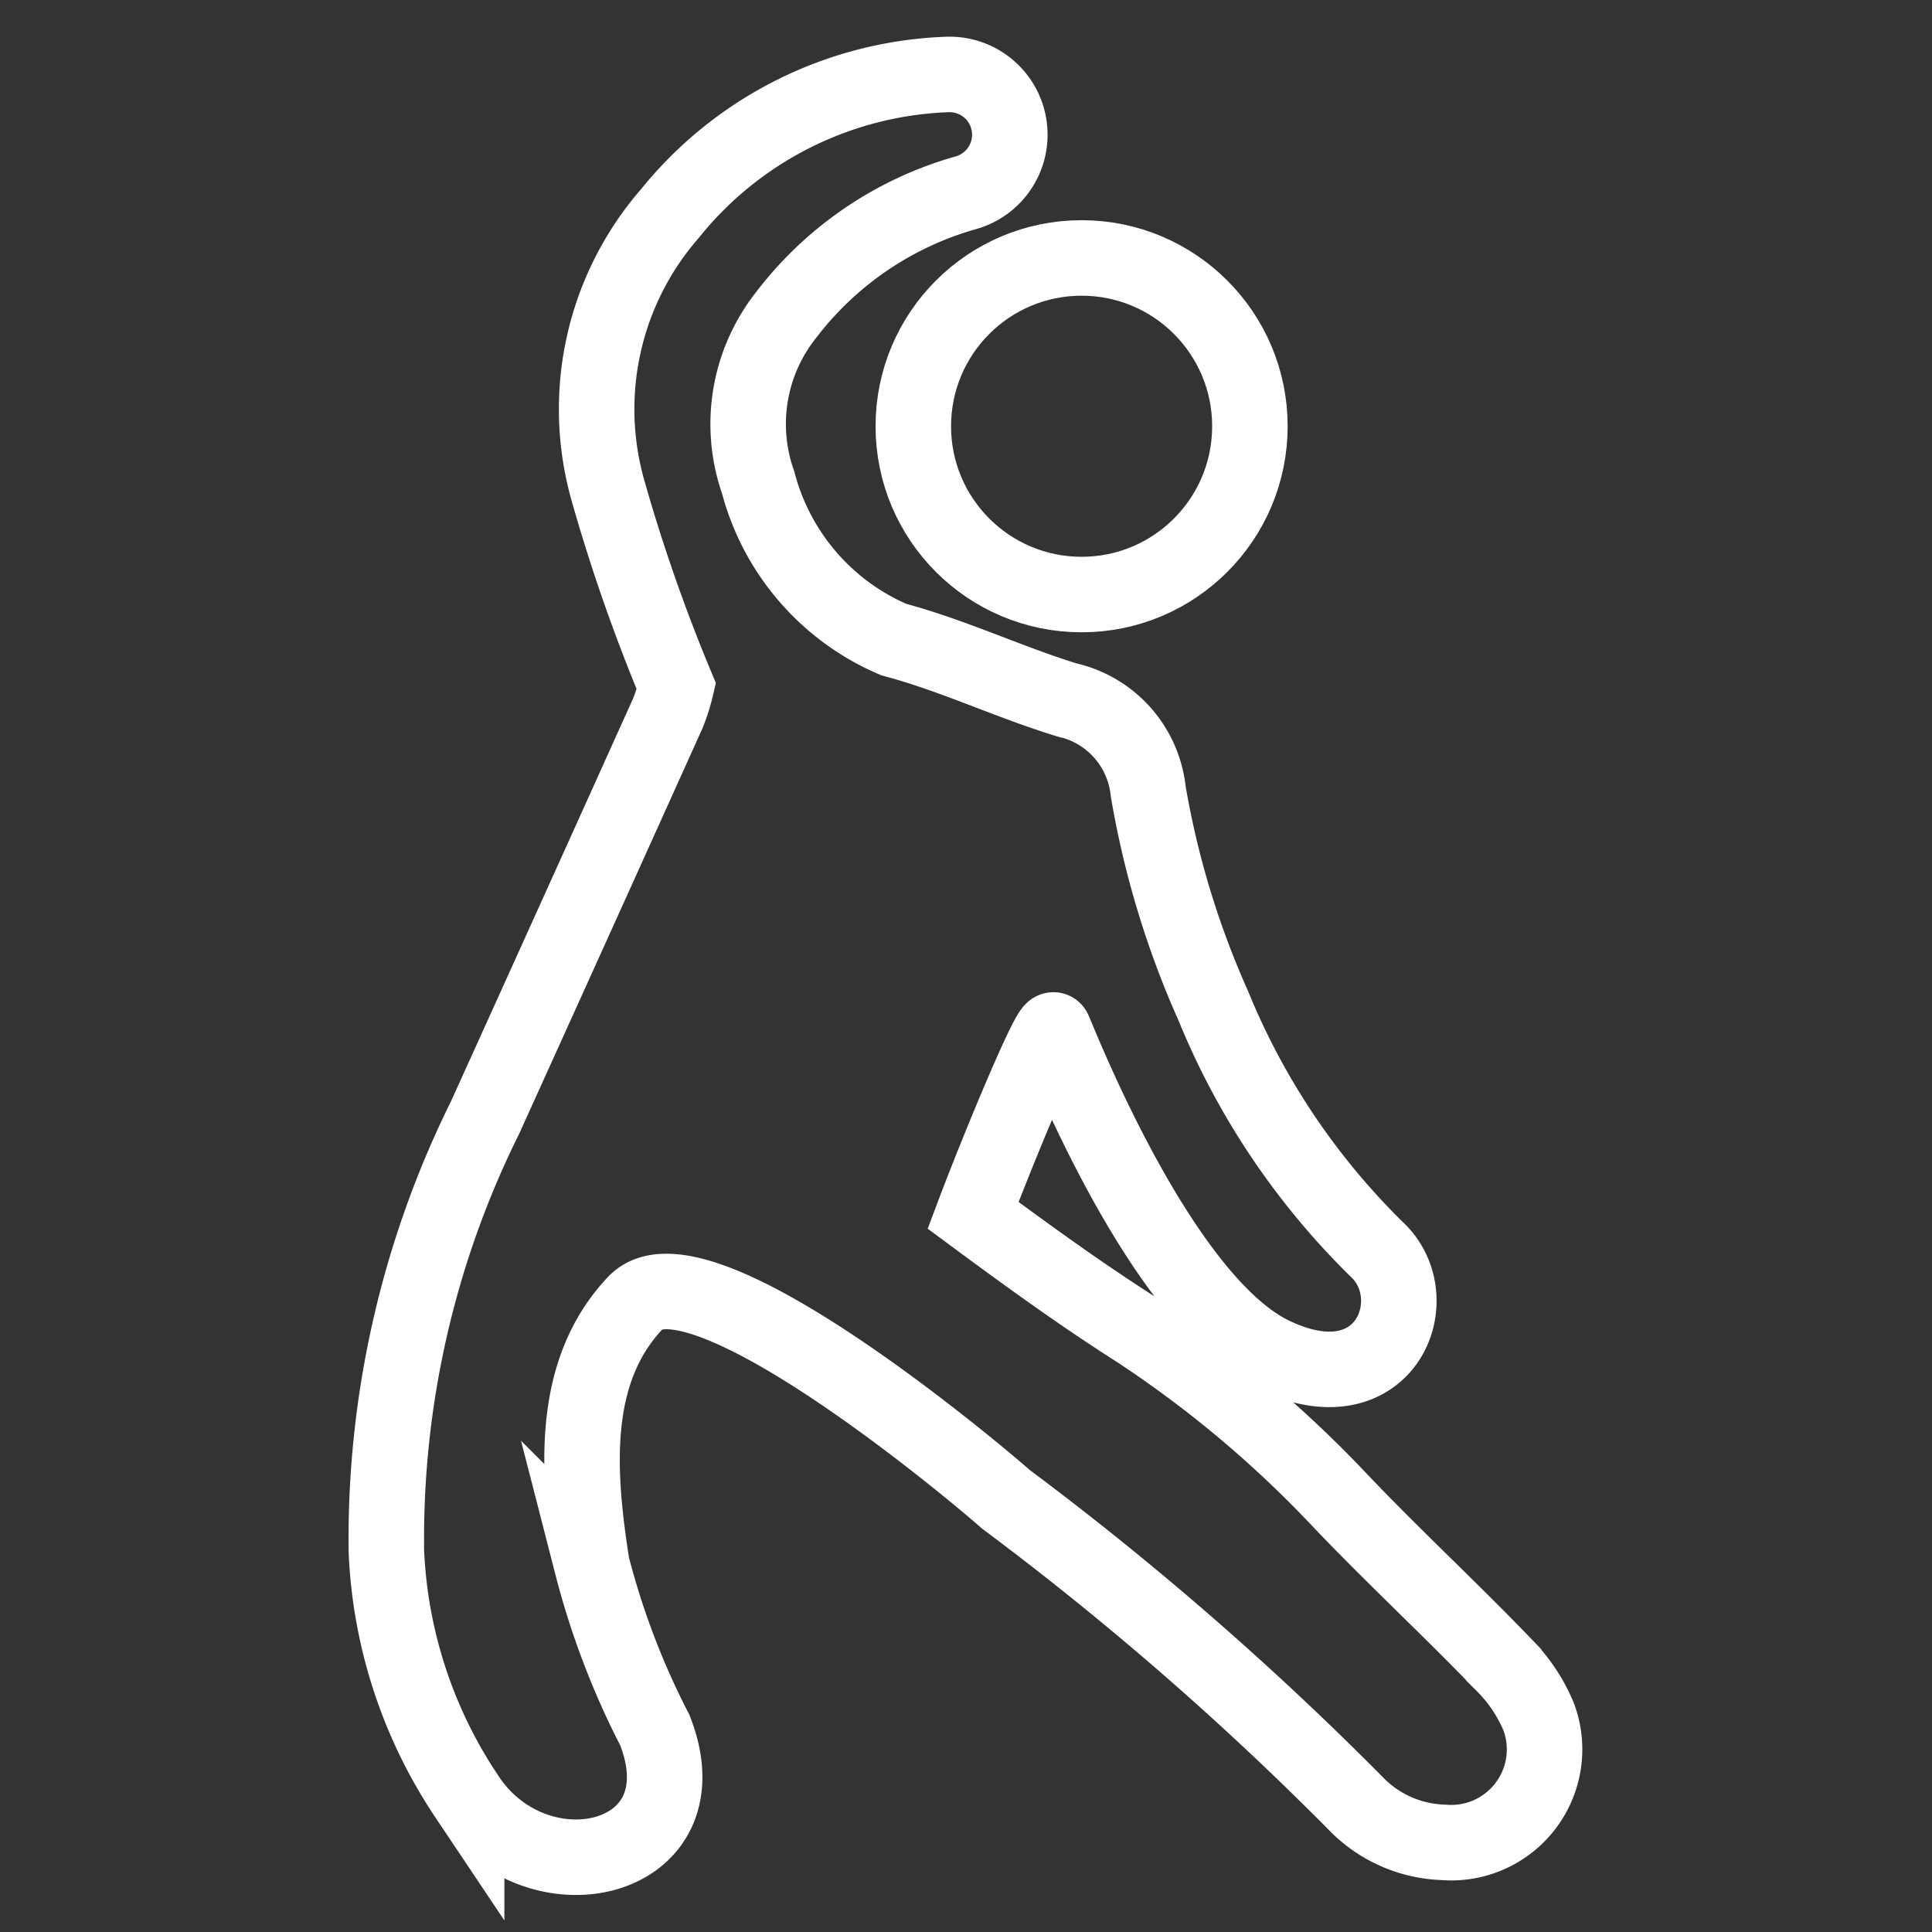
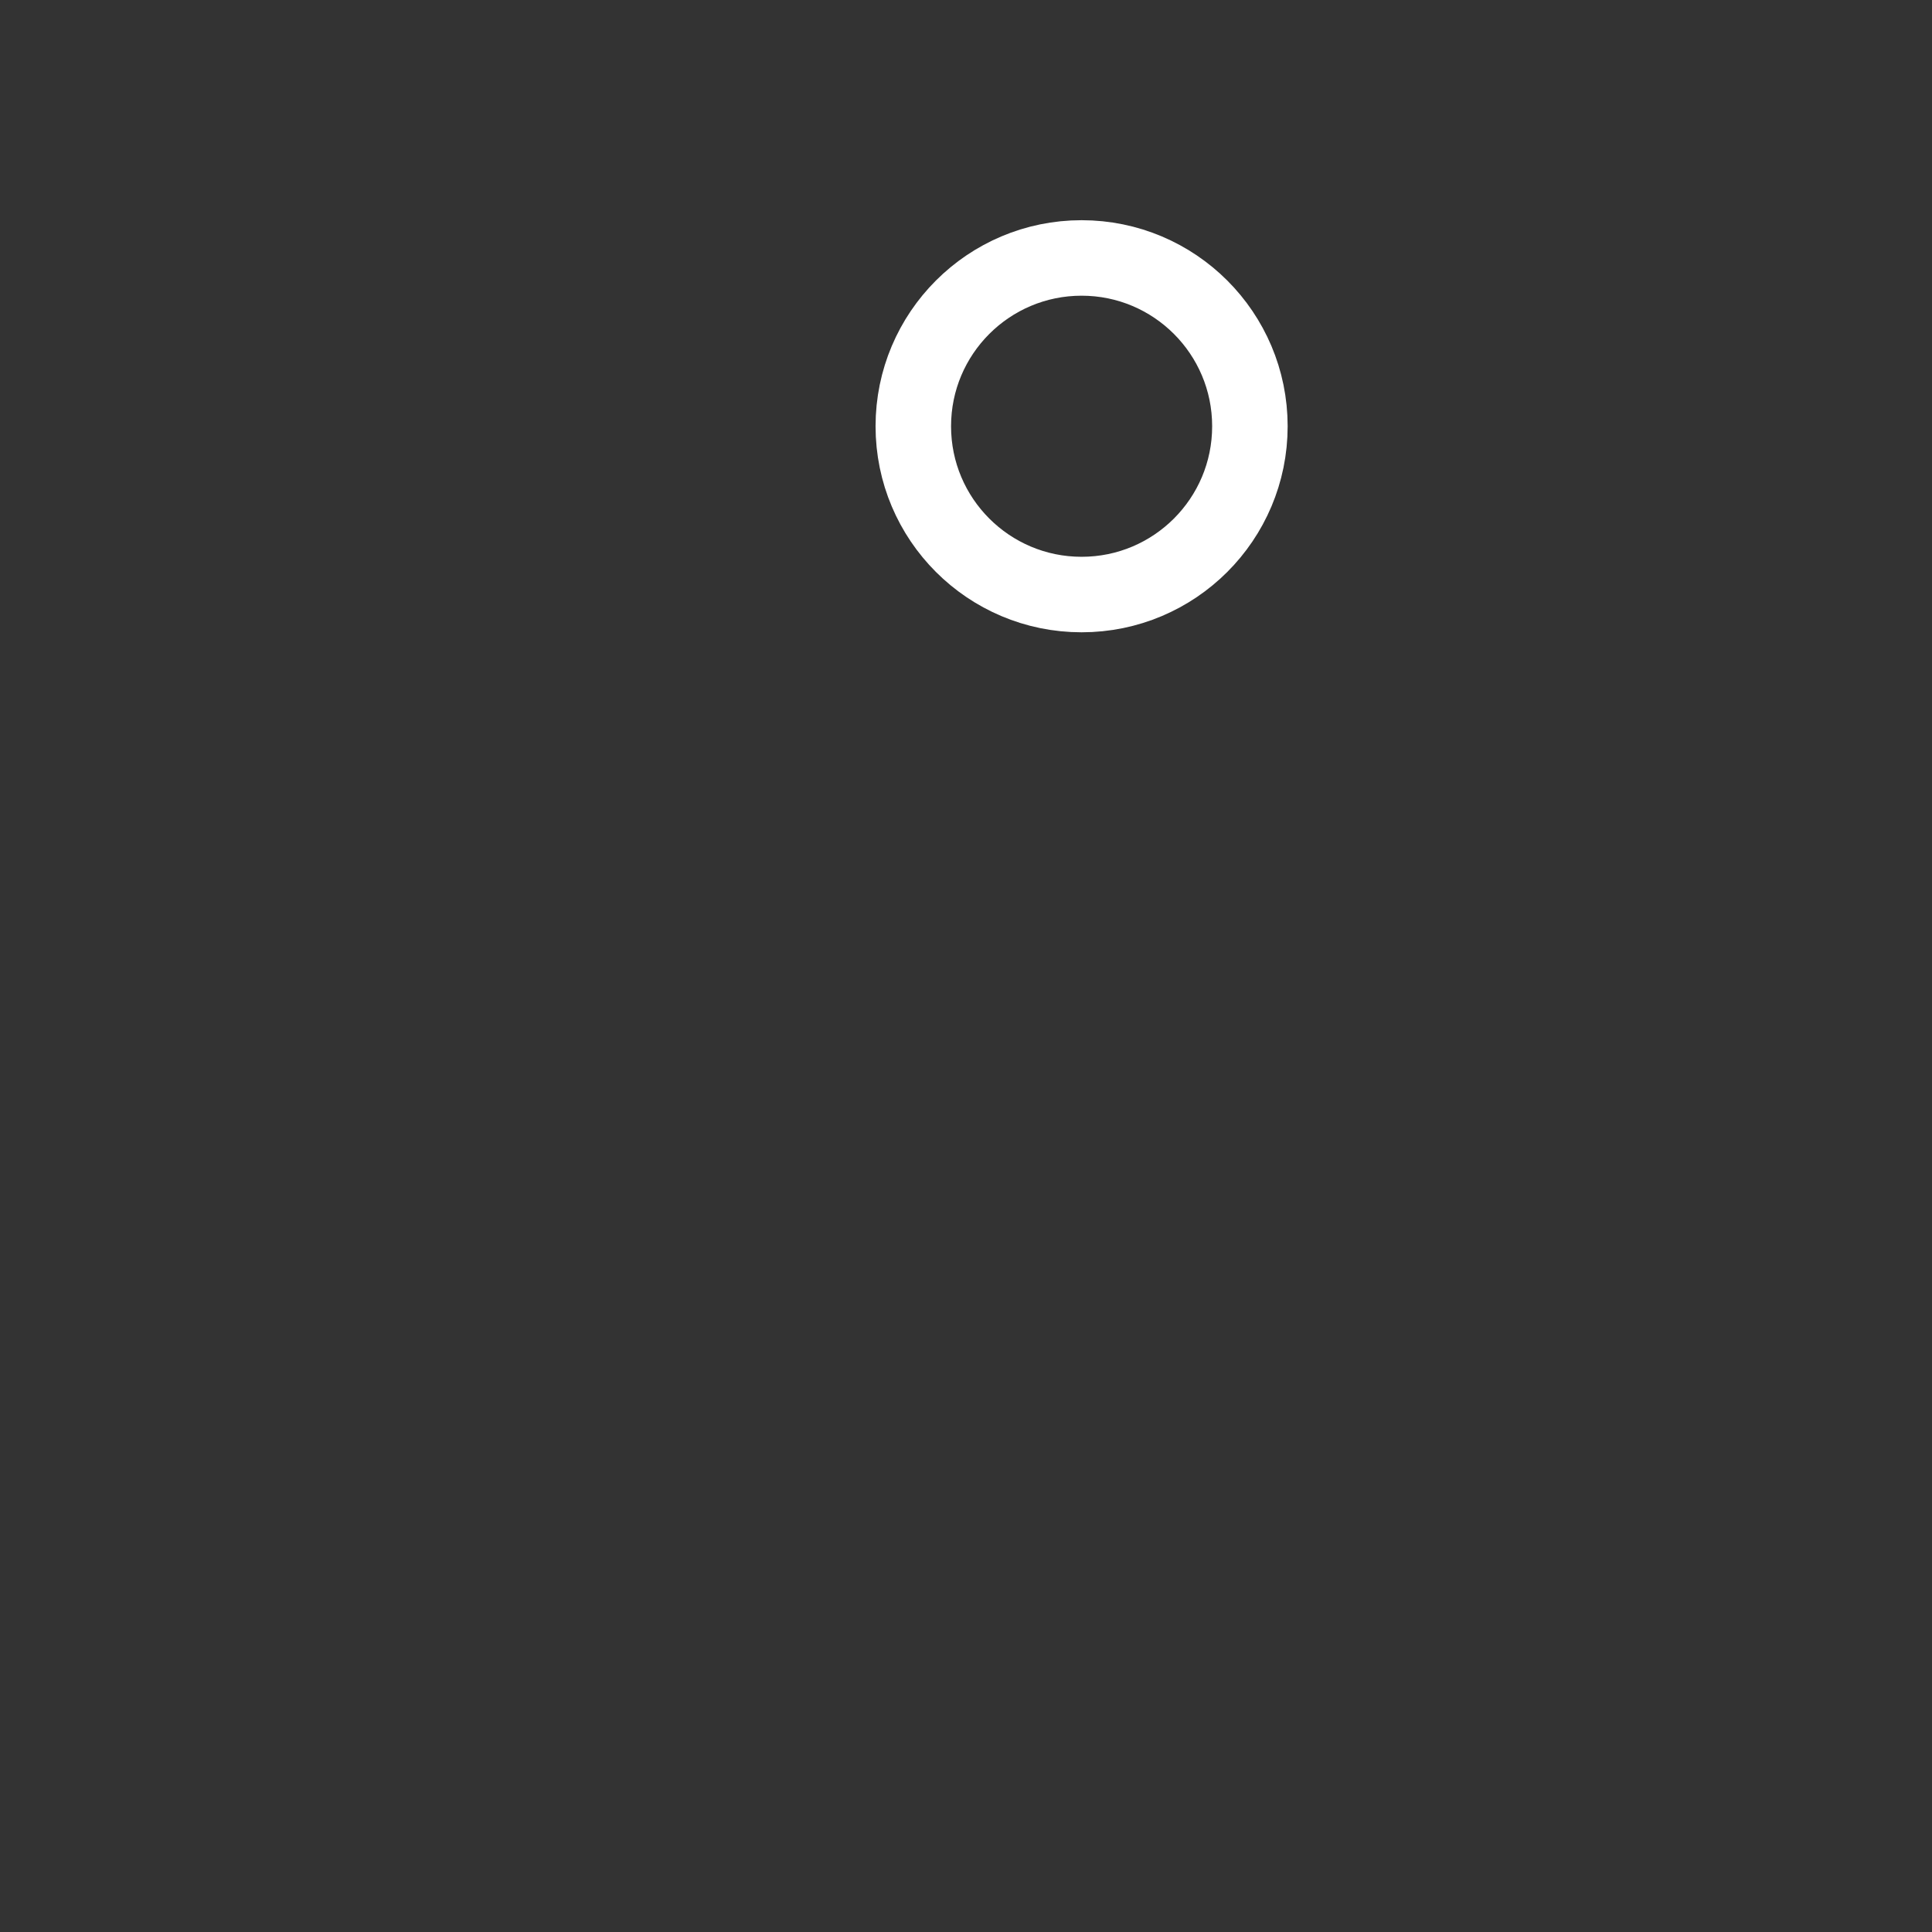
<svg xmlns="http://www.w3.org/2000/svg" id="Layer_1" data-name="Layer 1" viewBox="0 0 36.85 36.85">
  <rect x="0" y="0" width="36.85" height="36.85" fill="#333333" stroke="none" />
  <defs>
    <style>.cls-1{fill:none;stroke:#fff;stroke-miterlimit:10;stroke-width:1.44px;}</style>
  </defs>
  <title>ICON Fitness Class</title>
  <circle class="cls-1" cx="20.63" cy="8.13" r="3.21" />
-   <path class="cls-1" d="M12.12,24.85c-1.26,1.33-1.1,3.27-.83,5A15,15,0,0,0,12.49,33c1,2.55-2.27,3.28-3.59,1.26A9.1,9.1,0,0,1,7.37,29.6a18.06,18.06,0,0,1,1.88-8.28Q11,17.46,12.74,13.6a3.56,3.56,0,0,0,.16-.51,33.34,33.34,0,0,1-1.3-3.72,5.68,5.68,0,0,1,1.18-5.3,7.12,7.12,0,0,1,5.3-2.65,1.15,1.15,0,0,1,.33,2.26A6.55,6.55,0,0,0,15,6a3.35,3.35,0,0,0-.54,3.2,4.5,4.5,0,0,0,2.59,3c1.13.3,2.19.81,3.3,1.15a2,2,0,0,1,1.55,1.74,17,17,0,0,0,1.24,4.09,13.83,13.83,0,0,0,3.12,4.65c1,.93.17,3.06-2,2s-4.09-6.05-4.16-6.18-1.07,2.28-1.54,3.53c1,.74,2.06,1.51,3.13,2.19a21.67,21.67,0,0,1,3.88,3.26c1,1.05,2.09,2.06,3.11,3.12a3.08,3.08,0,0,1,.67,1,1.78,1.78,0,0,1-1.82,2.39,2.43,2.43,0,0,1-1.62-.69,59.35,59.35,0,0,0-6.72-5.85C18.51,28,13.28,23.62,12.12,24.85Z" />
</svg>